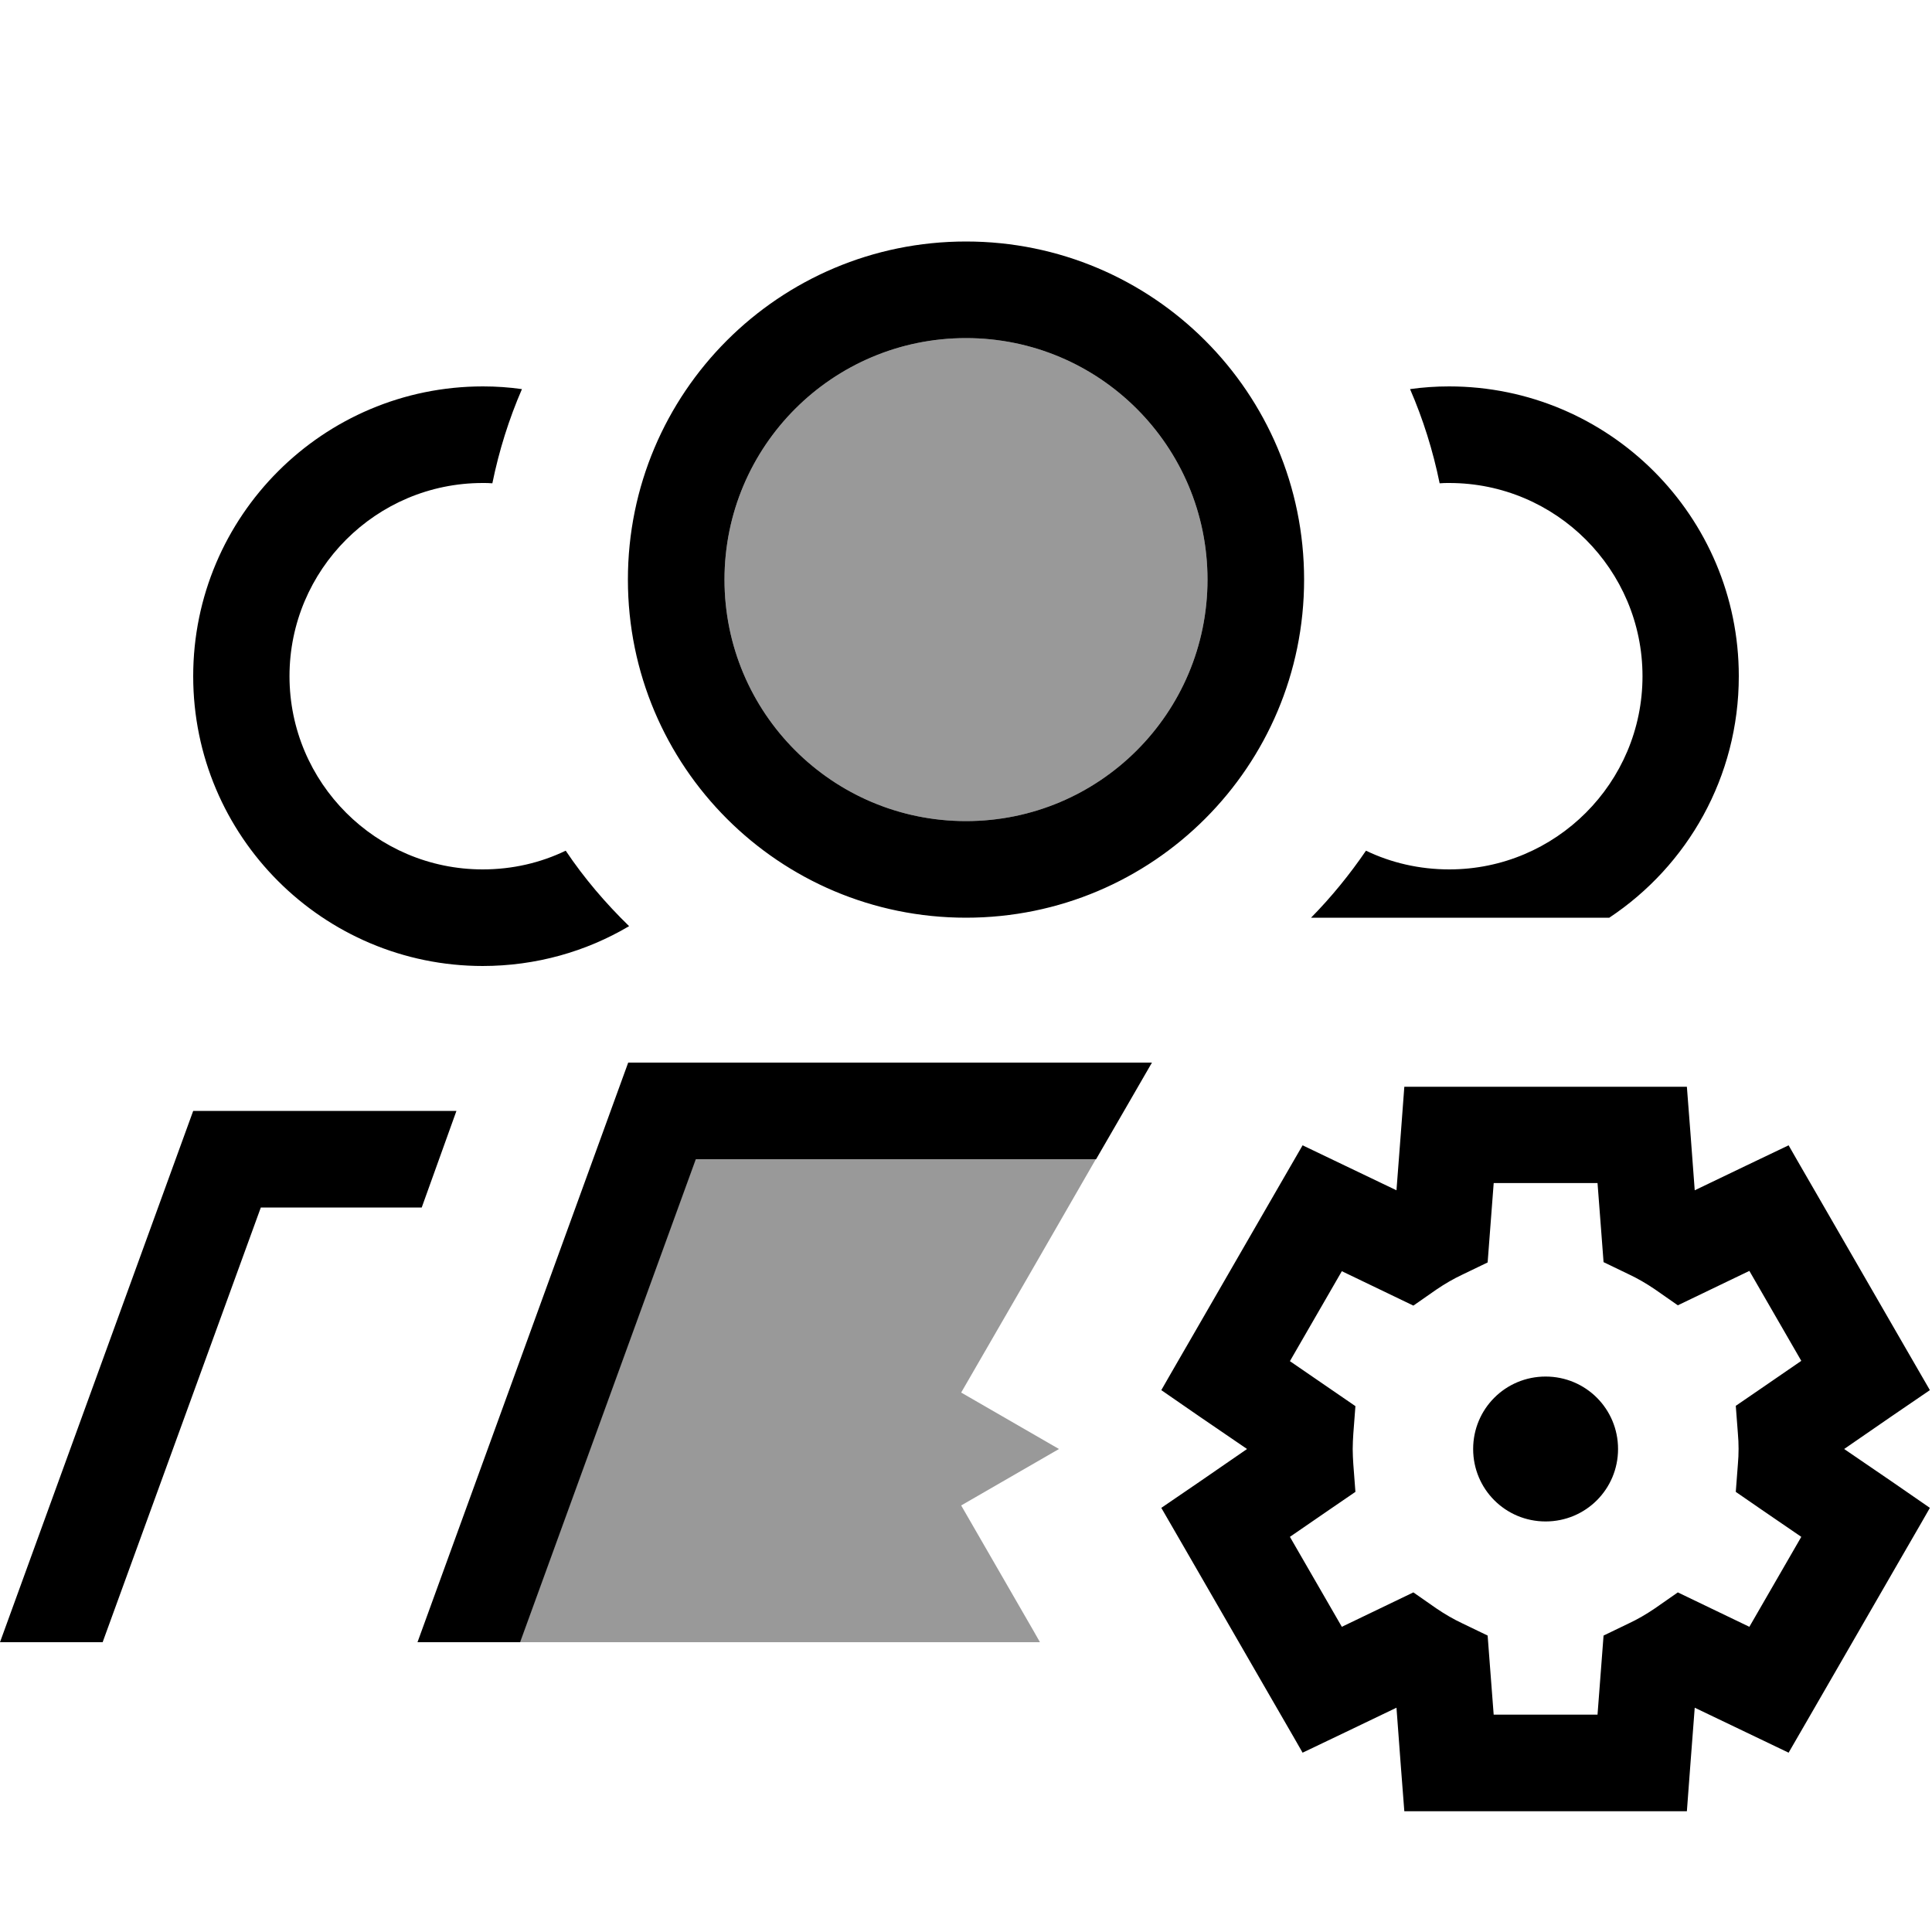
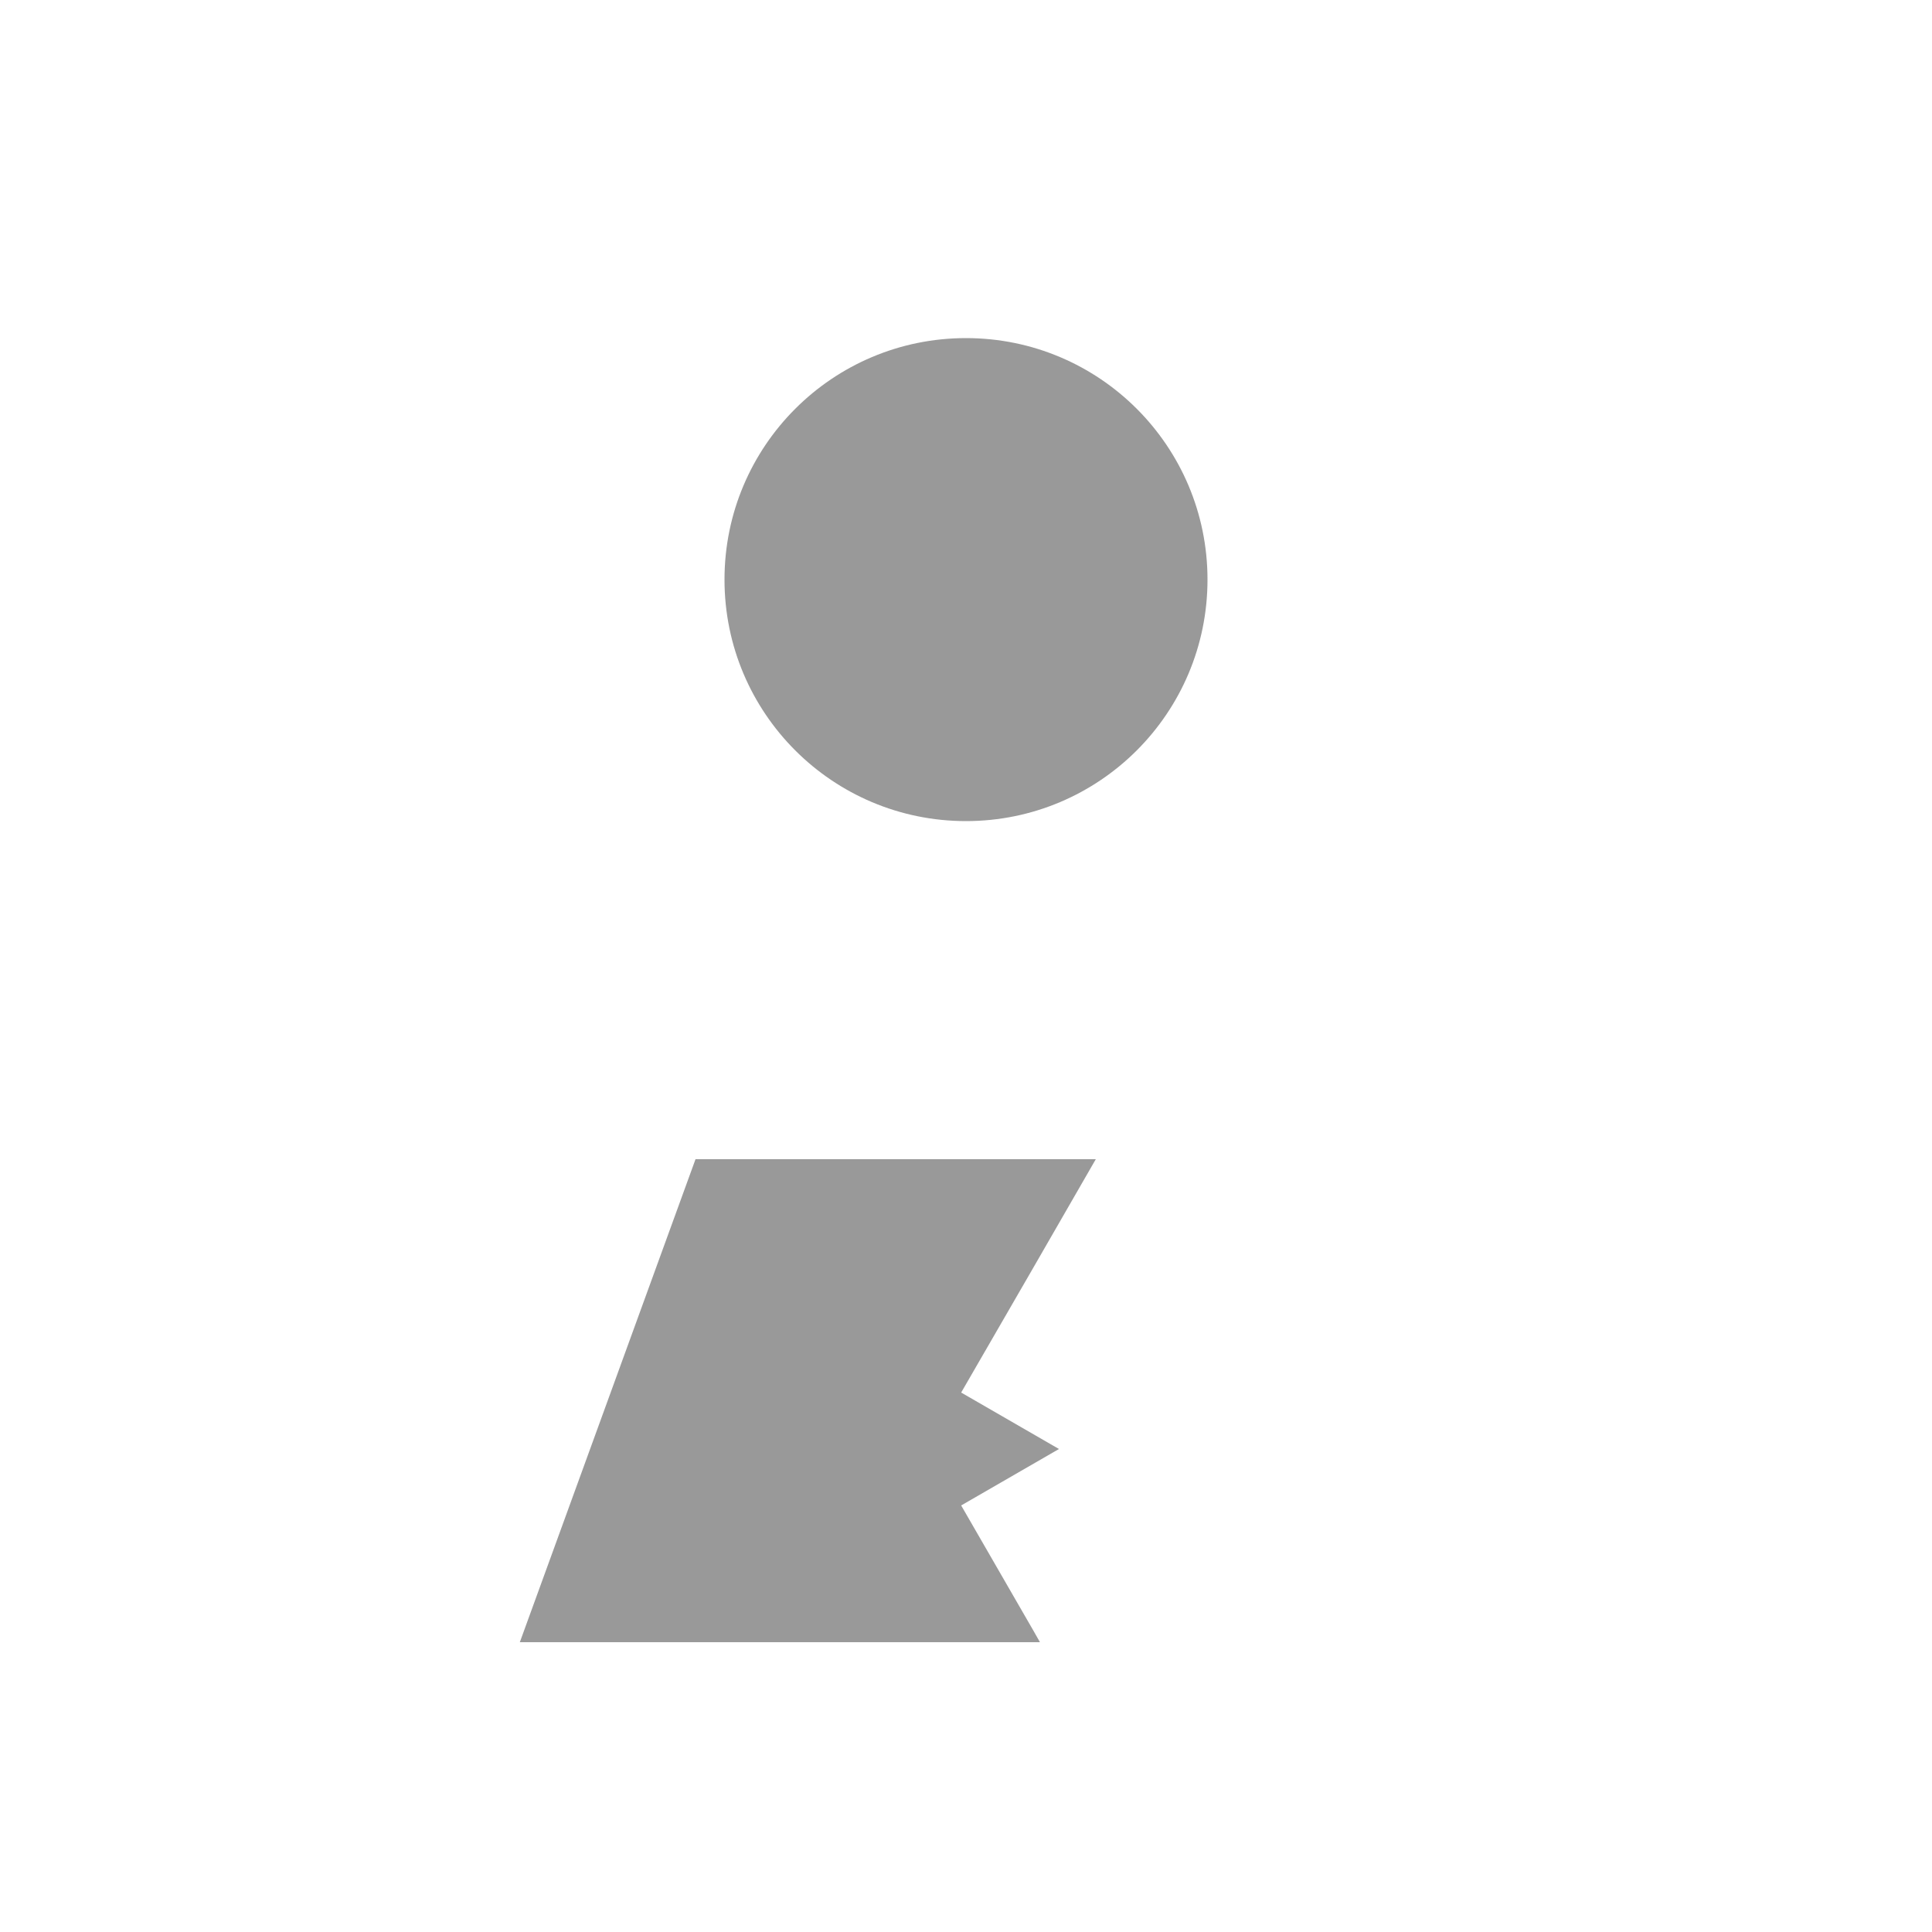
<svg xmlns="http://www.w3.org/2000/svg" viewBox="0 0 640 640">
  <path opacity=".4" fill="currentColor" d="M172.2 544L344.5 544L342.4 540.3L318.4 498.7L350.8 480L318.4 461.3C335 432.6 349.9 406.8 363 384L230.4 384L172.2 544zM240 192C240 236.2 275.8 272 320 272C364.2 272 400 236.2 400 192C400 147.8 364.2 112 320 112C275.8 112 240 147.8 240 192z" />
-   <path fill="currentColor" d="M320 272C364.2 272 400 236.2 400 192C400 147.8 364.2 112 320 112C275.8 112 240 147.8 240 192C240 236.2 275.8 272 320 272zM320 80C381.9 80 432 130.1 432 192C432 253.9 381.9 304 320 304C258.1 304 208 253.9 208 192C208 130.1 258.1 80 320 80zM434.3 304C441 297.2 447.1 289.7 452.5 281.8C460.8 285.8 470.2 288 480.1 288C515.4 288 544.1 259.3 544.1 224C544.1 188.7 515.4 160 480.1 160C479 160 478 160 476.9 160.1C474.7 149.3 471.4 138.8 467.1 128.9C471.3 128.3 475.7 128 480 128C533 128 576 171 576 224C576 257.4 559 286.8 533.1 304L434.3 304zM381.6 352C377.6 359 371.4 369.6 363.1 384L230.5 384L172.3 544L138.3 544L208.1 352L381.6 352zM160 320C107 320 64 277 64 224C64 171 107 128 160 128C164.4 128 168.7 128.3 172.9 128.9C168.6 138.8 165.3 149.3 163.1 160.1C162 160 161 160 159.9 160C124.6 160 95.9 188.7 95.9 224C95.9 259.3 124.6 288 159.9 288C169.8 288 179.1 285.8 187.4 281.8C193.5 290.9 200.6 299.2 208.4 306.8C194.2 315.2 177.6 320 159.8 320zM64 368L151.2 368L139.7 400L86.4 400L34 544L0 544L64 368zM465.2 360L558.8 360C559.5 369.1 560.4 380.5 561.4 394.3C573.9 388.3 584.3 383.3 592.5 379.4C593.3 380.9 606.5 403.6 631.9 447.7L639.3 460.5C631.8 465.6 622.3 472.1 610.9 480C622.4 487.8 631.8 494.3 639.3 499.5C638.5 501 625.3 523.7 599.9 567.8L592.5 580.6C584.3 576.7 574 571.7 561.4 565.7C560.3 579.5 559.5 591 558.8 600L465.2 600C464.5 590.9 463.6 579.5 462.6 565.7C450.1 571.7 439.7 576.7 431.5 580.6C430.7 579.1 417.5 556.4 392.1 512.3L384.7 499.5C392.2 494.4 401.7 487.9 413.1 480C401.6 472.2 392.2 465.7 384.7 460.5C385.5 459 398.7 436.3 424.1 392.2L431.5 379.4C439.7 383.3 450 388.3 462.6 394.3C463.7 380.5 464.5 369 465.2 360zM494.8 392C493.8 404.6 493.2 413.4 492.8 418.2L484.5 422.2C481.5 423.6 478.6 425.3 475.8 427.2L468.2 432.5C463.8 430.4 455.9 426.6 444.5 421.1L427.3 450.9L449 465.8L448.3 475C448.2 476.7 448.1 478.3 448.1 480C448.1 481.7 448.2 483.4 448.3 485L449 494.2C445 496.9 437.8 501.9 427.3 509.1L444.5 538.9C455.9 533.4 463.8 529.6 468.2 527.5L475.8 532.8C478.6 534.7 481.5 536.4 484.5 537.8L492.8 541.8C493.2 546.7 493.8 555.4 494.8 568L529.2 568C530.2 555.4 530.8 546.6 531.2 541.8L539.5 537.8C542.5 536.4 545.4 534.7 548.2 532.8L555.8 527.5C560.2 529.6 568.1 533.4 579.5 538.9L596.7 509.1C586.2 501.9 579 497 575 494.2L575.7 485C576 481.7 576 478.2 575.7 474.9L575 465.7C579 463 586.2 458 596.7 450.8L579.5 421C568.1 426.5 560.2 430.3 555.8 432.4L548.2 427.1C545.4 425.2 542.5 423.5 539.5 422.1L531.2 418.1C530.8 413.2 530.2 404.5 529.2 391.9L494.8 391.9zM488 480C488 466.7 498.7 456 512 456C525.3 456 536 466.7 536 480C536 493.3 525.3 504 512 504C498.7 504 488 493.3 488 480z" />
</svg>